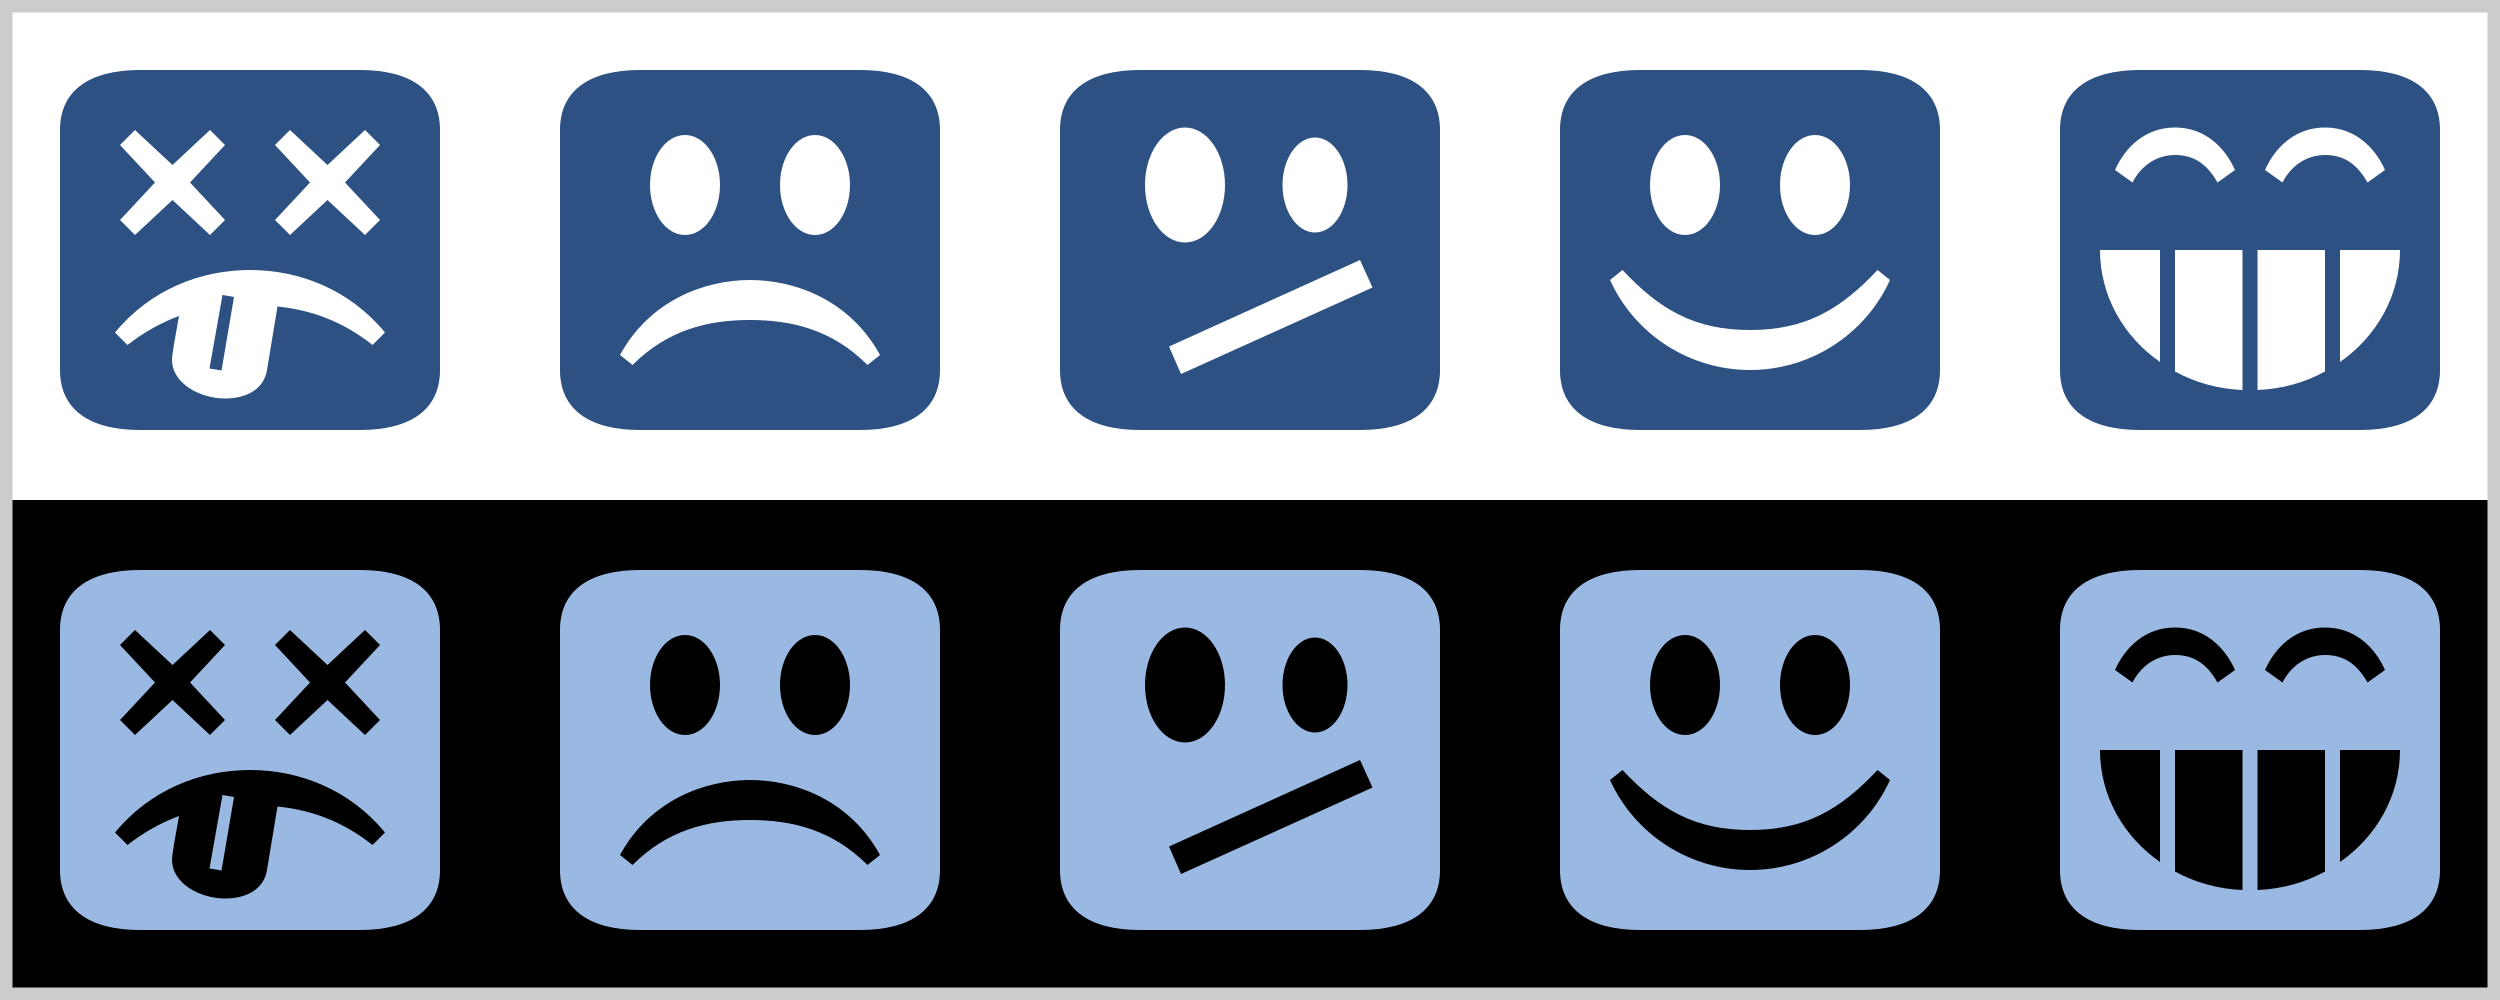
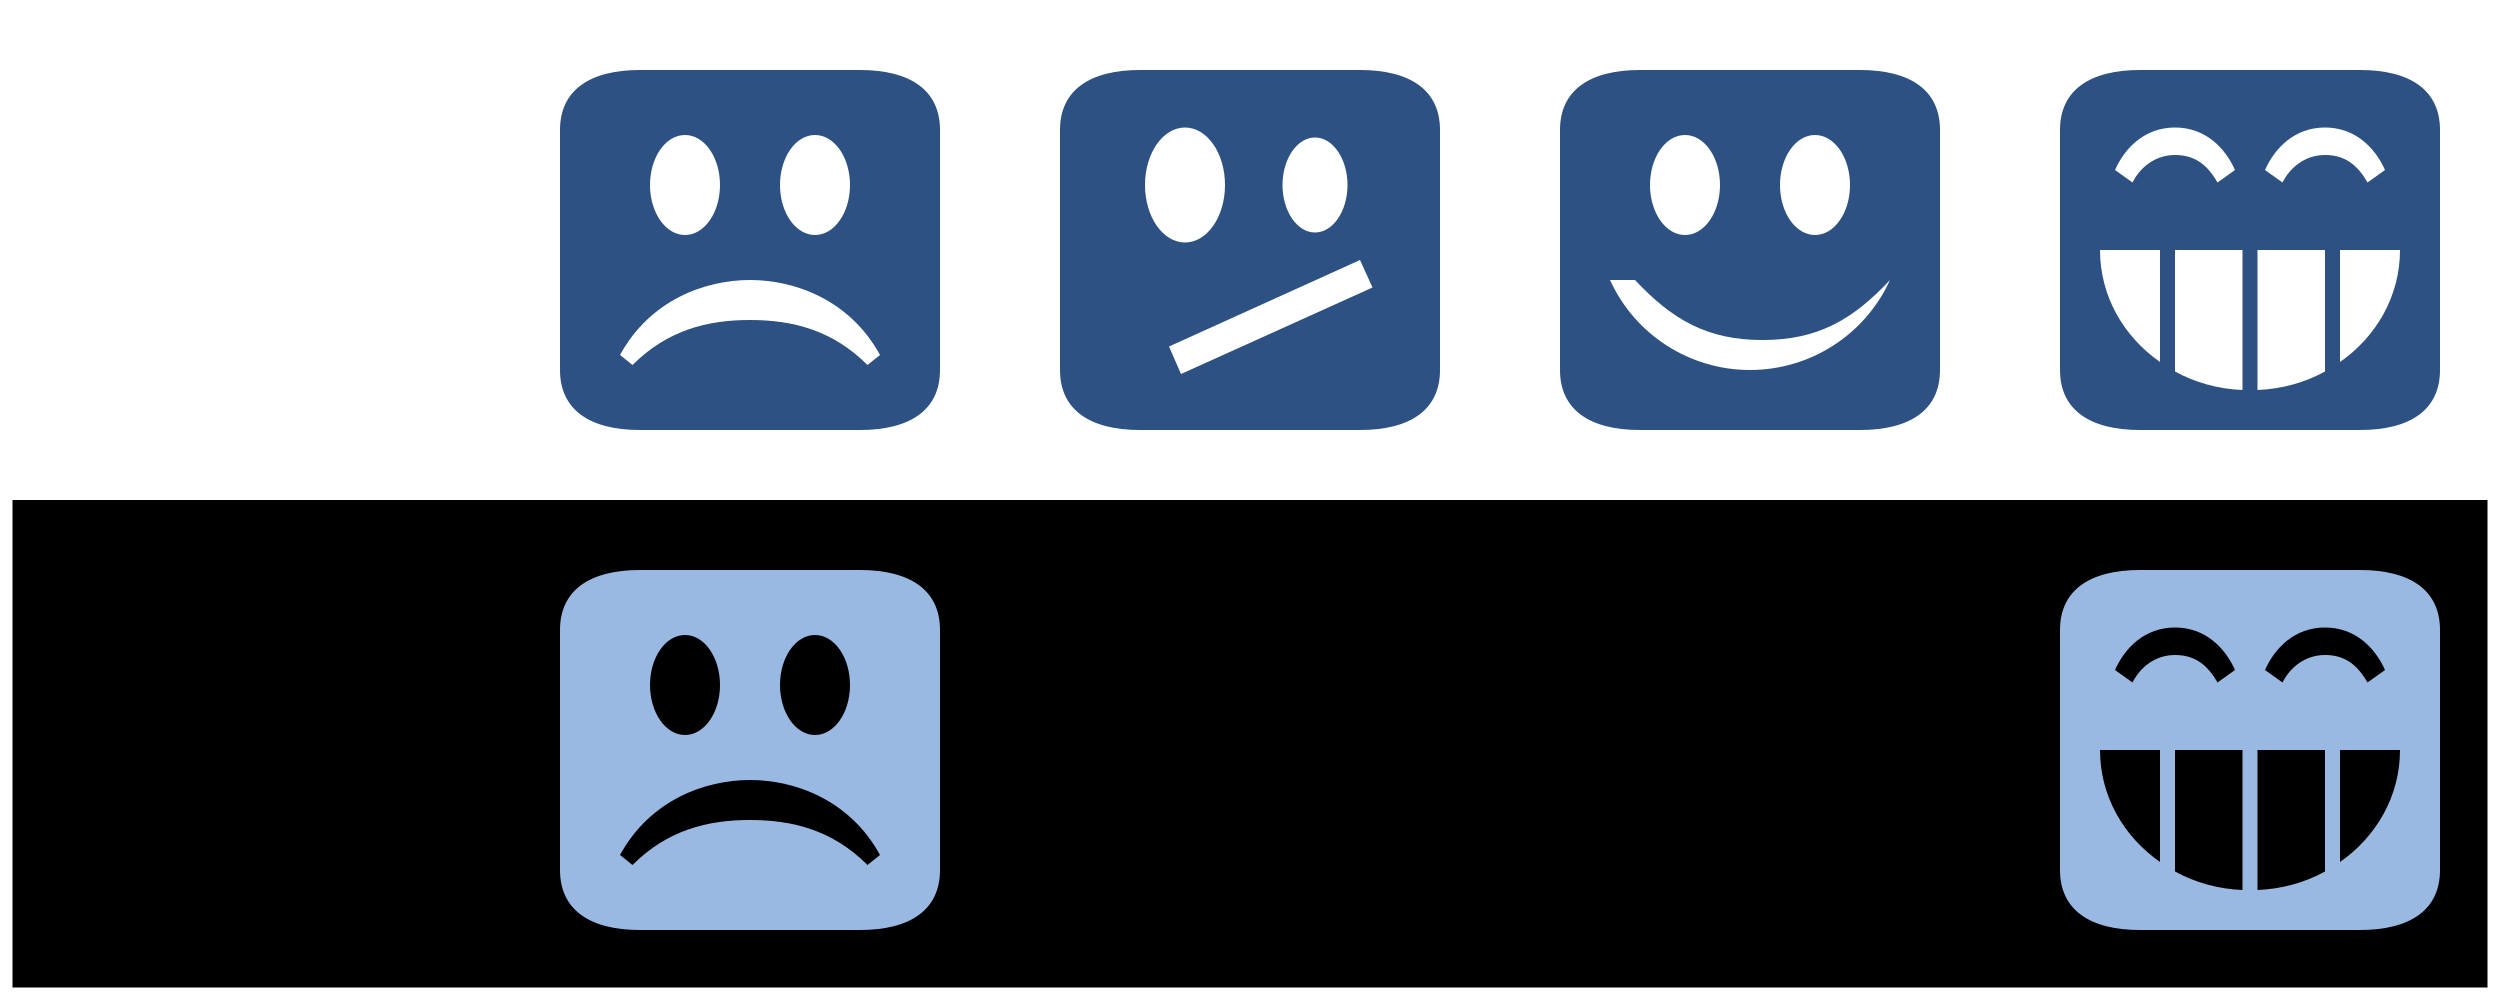
<svg xmlns="http://www.w3.org/2000/svg" id="svg2" viewBox="0 0 500 200" version="1.1" width="100%">
-   <rect x="0" y="0" width="500" height="200" style="fill:#cccccc" />
  <rect x="2.5" y="2.5" width="495" height="97.5" style="fill:#ffffff" />
  <rect x="2.5" y="100" width="495" height="97.5" style="fill:#000000" />
-   <path d="m12 74v-48c0-8 6-12 16-12h44c10 0 16 4 16 12v48c0 8-6 12-16 12h-44c-10 0-16-4-16-12zm11-7.5 2.5 2.5c3.3-2.6 6.8-4.5 10.3-5.8-0.6 3.3-1.4 7.7-1.4 8.7 0 5 5.9 7.8 10.6 7.8 4.5 0 7.8-2 8.4-5.7l2.1-12.7c6.8 0.7 13.1 3 19 7.7l2.5-2.5c-7-8.5-17-12.5-27-12.5s-20 4-27 12.5zm1-22.5 3 3 7.5-7 7.5 7 3-3-7-7.5 7-7.5-3-3-7.5 7-7.5-7-3 3 7 7.5zm17.9 29.7 2.6-14.7 2.3 0.4-2.5 14.7zm13.1-29.7l3 3 7.5-7 7.5 7 3-3-7-7.5 7-7.5-3-3-7.5 7-7.5-7-3 3 7 7.5z" style="fill:#2c5182" transform="translate(0 0)" />
  <path d="m12 74v-48c0-8 6-12 16-12h44c10 0 16 4 16 12v48c0 8-6 12-16 12h-44c-10 0-16-4-16-12zm12-3 2.5 2c7-7 15-9 23.5-9s16.5 2 23.5 9l2.5-2c-6-11-17-15-26-15s-20 4-26 15zm6-34c0 5.5 3.1 10 7 10s7-4.5 7-10-3.1-10-7-10-7 4.5-7 10zm26 0c0 5.5 3.1 10 7 10s7-4.5 7-10-3.1-10-7-10-7 4.5-7 10z" style="fill:#2c5182" transform="translate(100 0)" />
  <path d="m12 74v-48c0-8 6-12 16-12h44c10 0 16 4 16 12v48c0 8-6 12-16 12h-44c-10 0-16-4-16-12zm17-37c0 6.4 3.6 11.5 8 11.5s8-5.1 8-11.5-3.6-11.5-8-11.5-8 5.1-8 11.5zm4.8 32.3 2.4 5.5 38.3-17.3l-2.5-5.5zm22.7-32.3c0 5.2 2.9 9.5 6.5 9.5s6.5-4.3 6.5-9.5-2.9-9.5-6.5-9.5-6.5 4.3-6.5 9.5z" style="fill:#2c5182" transform="translate(200 0)" />
-   <path d="m12 74v-48c0-8 6-12 16-12h44c10 0 16 4 16 12v48c0 8-6 12-16 12h-44c-10 0-16-4-16-12zm10-18c5 11 16 18 28 18s23-7 28-18l-2.5-2c-7.5 8-14.5 12-25.5 12s-18-4-25.5-12zm8-19c0 5.5 3.1 10 7 10s7-4.5 7-10-3.1-10-7-10-7 4.5-7 10zm26 0c0 5.5 3.1 10 7 10s7-4.5 7-10-3.1-10-7-10-7 4.5-7 10z" style="fill:#2c5182" transform="translate(300 0)" />
+   <path d="m12 74v-48c0-8 6-12 16-12h44c10 0 16 4 16 12v48c0 8-6 12-16 12h-44c-10 0-16-4-16-12zm10-18c5 11 16 18 28 18s23-7 28-18c-7.5 8-14.5 12-25.5 12s-18-4-25.5-12zm8-19c0 5.5 3.1 10 7 10s7-4.5 7-10-3.1-10-7-10-7 4.5-7 10zm26 0c0 5.5 3.1 10 7 10s7-4.5 7-10-3.1-10-7-10-7 4.5-7 10z" style="fill:#2c5182" transform="translate(300 0)" />
  <path d="m12 74v-48c0-8 6-12 16-12h44c10 0 16 4 16 12v48c0 8-6 12-16 12h-44c-10 0-16-4-16-12zm8-24c0 9.2 4.7 17.3 12 22.4v-22.4h-12zm3-16 3.5 2.5c1.5-3 4.5-5.5 8.5-5.5s6.5 2 8.5 5.5l3.5-2.5c-2-4.5-6-8.5-12-8.5s-10 4-12 8.5zm12 40.3c4 2.2 8.6 3.5 13.5 3.7v-28h-13.5v24.3zm16.5 3.7c4.9-0.2 9.5-1.5 13.5-3.7v-24.3h-13.5v28zm1.5-44 3.5 2.5c1.5-3 4.5-5.5 8.5-5.5s6.5 2 8.5 5.5l3.5-2.5c-2-4.5-6-8.5-12-8.5s-10 4-12 8.5zm15 38.4c7.3-5.1 12-13.2 12-22.4h-12v22.4z" style="fill:#2c5182" transform="translate(400 0)" />
-   <path d="m12 74v-48c0-8 6-12 16-12h44c10 0 16 4 16 12v48c0 8-6 12-16 12h-44c-10 0-16-4-16-12zm11-7.5 2.5 2.5c3.3-2.6 6.8-4.5 10.3-5.8-0.6 3.3-1.4 7.7-1.4 8.7 0 5 5.9 7.8 10.6 7.8 4.5 0 7.8-2 8.4-5.7l2.1-12.7c6.8 0.7 13.1 3 19 7.7l2.5-2.5c-7-8.5-17-12.5-27-12.5s-20 4-27 12.5zm1-22.5 3 3 7.5-7 7.5 7 3-3-7-7.5 7-7.5-3-3-7.5 7-7.5-7-3 3 7 7.5zm17.9 29.7 2.6-14.7 2.3 0.4-2.5 14.7zm13.1-29.7l3 3 7.5-7 7.5 7 3-3-7-7.5 7-7.5-3-3-7.5 7-7.5-7-3 3 7 7.5z" style="fill:#9ab9e2" transform="translate(0 100)" />
  <path d="m12 74v-48c0-8 6-12 16-12h44c10 0 16 4 16 12v48c0 8-6 12-16 12h-44c-10 0-16-4-16-12zm12-3 2.5 2c7-7 15-9 23.5-9s16.5 2 23.5 9l2.5-2c-6-11-17-15-26-15s-20 4-26 15zm6-34c0 5.5 3.1 10 7 10s7-4.5 7-10-3.1-10-7-10-7 4.5-7 10zm26 0c0 5.5 3.1 10 7 10s7-4.5 7-10-3.1-10-7-10-7 4.5-7 10z" style="fill:#9ab9e2" transform="translate(100 100)" />
-   <path d="m12 74v-48c0-8 6-12 16-12h44c10 0 16 4 16 12v48c0 8-6 12-16 12h-44c-10 0-16-4-16-12zm17-37c0 6.4 3.6 11.5 8 11.5s8-5.1 8-11.5-3.6-11.5-8-11.5-8 5.1-8 11.5zm4.8 32.3 2.4 5.5 38.3-17.3l-2.5-5.5zm22.7-32.3c0 5.2 2.9 9.5 6.5 9.5s6.5-4.3 6.5-9.5-2.9-9.5-6.5-9.5-6.5 4.3-6.5 9.5z" style="fill:#9ab9e2" transform="translate(200 100)" />
-   <path d="m12 74v-48c0-8 6-12 16-12h44c10 0 16 4 16 12v48c0 8-6 12-16 12h-44c-10 0-16-4-16-12zm10-18c5 11 16 18 28 18s23-7 28-18l-2.5-2c-7.5 8-14.5 12-25.5 12s-18-4-25.5-12zm8-19c0 5.5 3.1 10 7 10s7-4.5 7-10-3.1-10-7-10-7 4.5-7 10zm26 0c0 5.5 3.1 10 7 10s7-4.5 7-10-3.1-10-7-10-7 4.5-7 10z" style="fill:#9ab9e2" transform="translate(300 100)" />
  <path d="m12 74v-48c0-8 6-12 16-12h44c10 0 16 4 16 12v48c0 8-6 12-16 12h-44c-10 0-16-4-16-12zm8-24c0 9.2 4.7 17.3 12 22.4v-22.4h-12zm3-16 3.5 2.5c1.5-3 4.5-5.5 8.5-5.5s6.5 2 8.5 5.5l3.5-2.5c-2-4.5-6-8.5-12-8.5s-10 4-12 8.5zm12 40.3c4 2.2 8.6 3.5 13.5 3.7v-28h-13.5v24.3zm16.5 3.7c4.9-0.2 9.5-1.5 13.5-3.7v-24.3h-13.5v28zm1.5-44 3.5 2.5c1.5-3 4.5-5.5 8.5-5.5s6.5 2 8.5 5.5l3.5-2.5c-2-4.5-6-8.5-12-8.5s-10 4-12 8.5zm15 38.4c7.3-5.1 12-13.2 12-22.4h-12v22.4z" style="fill:#9ab9e2" transform="translate(400 100)" />
</svg>